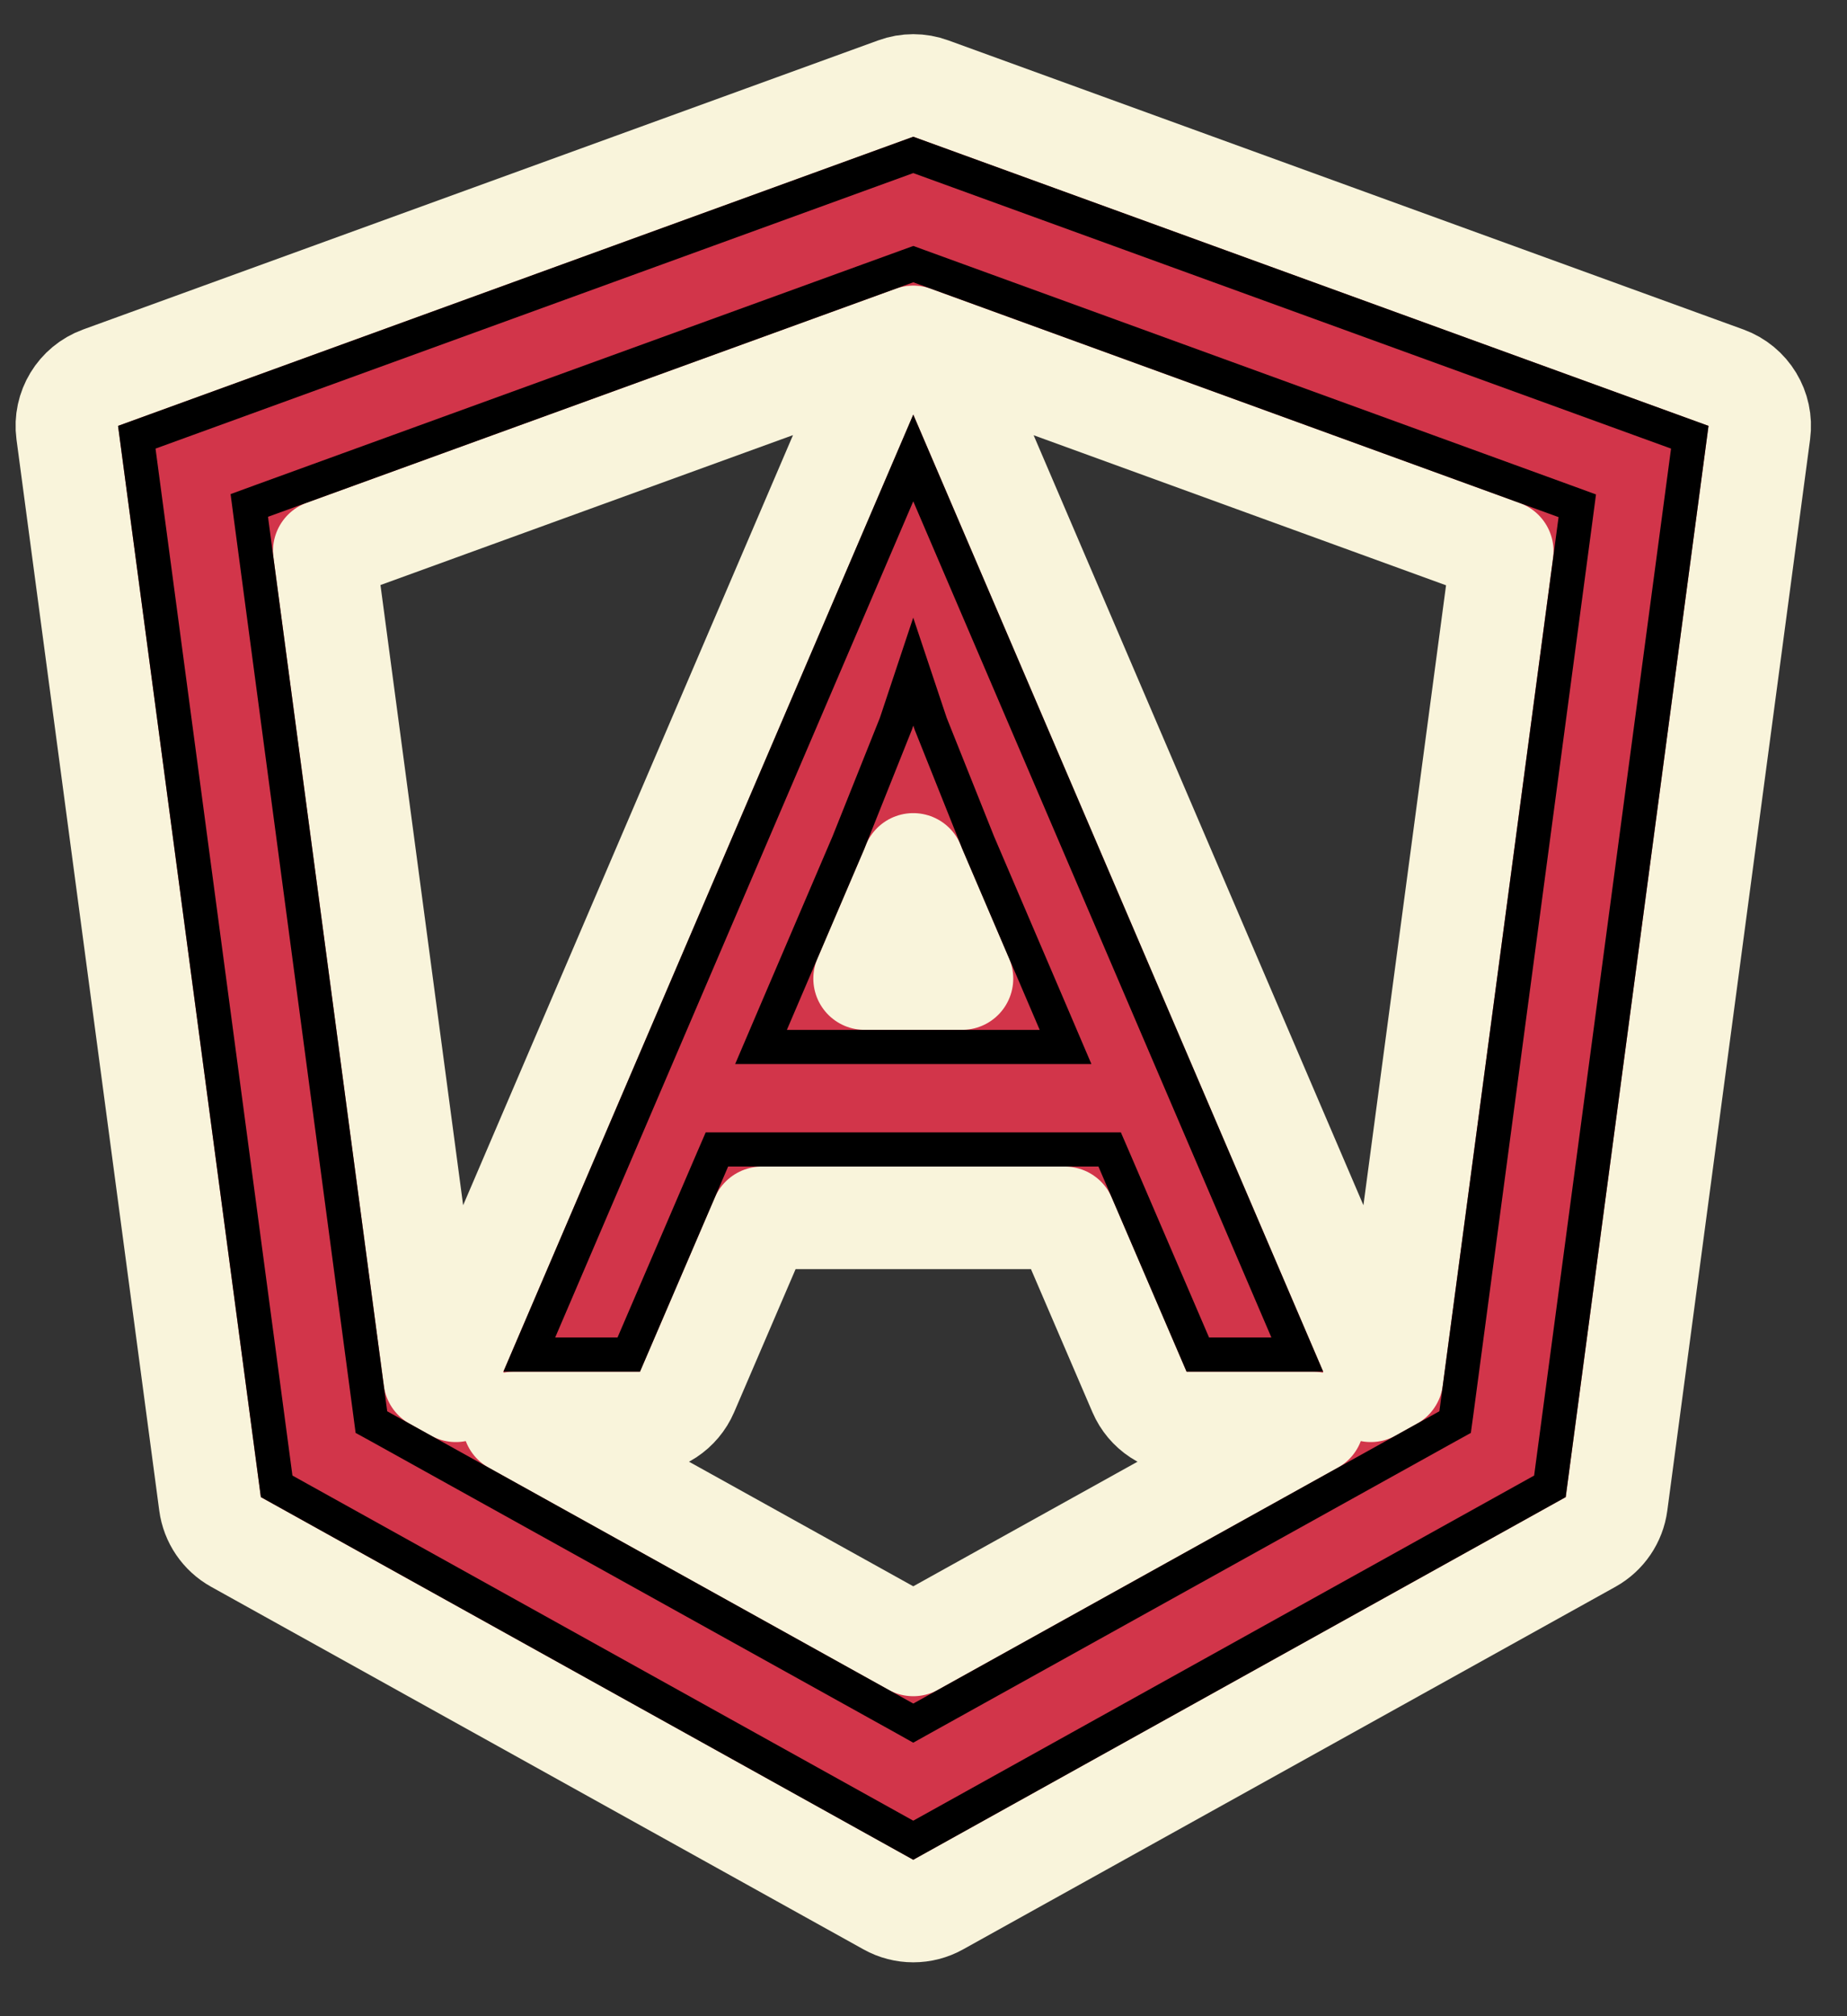
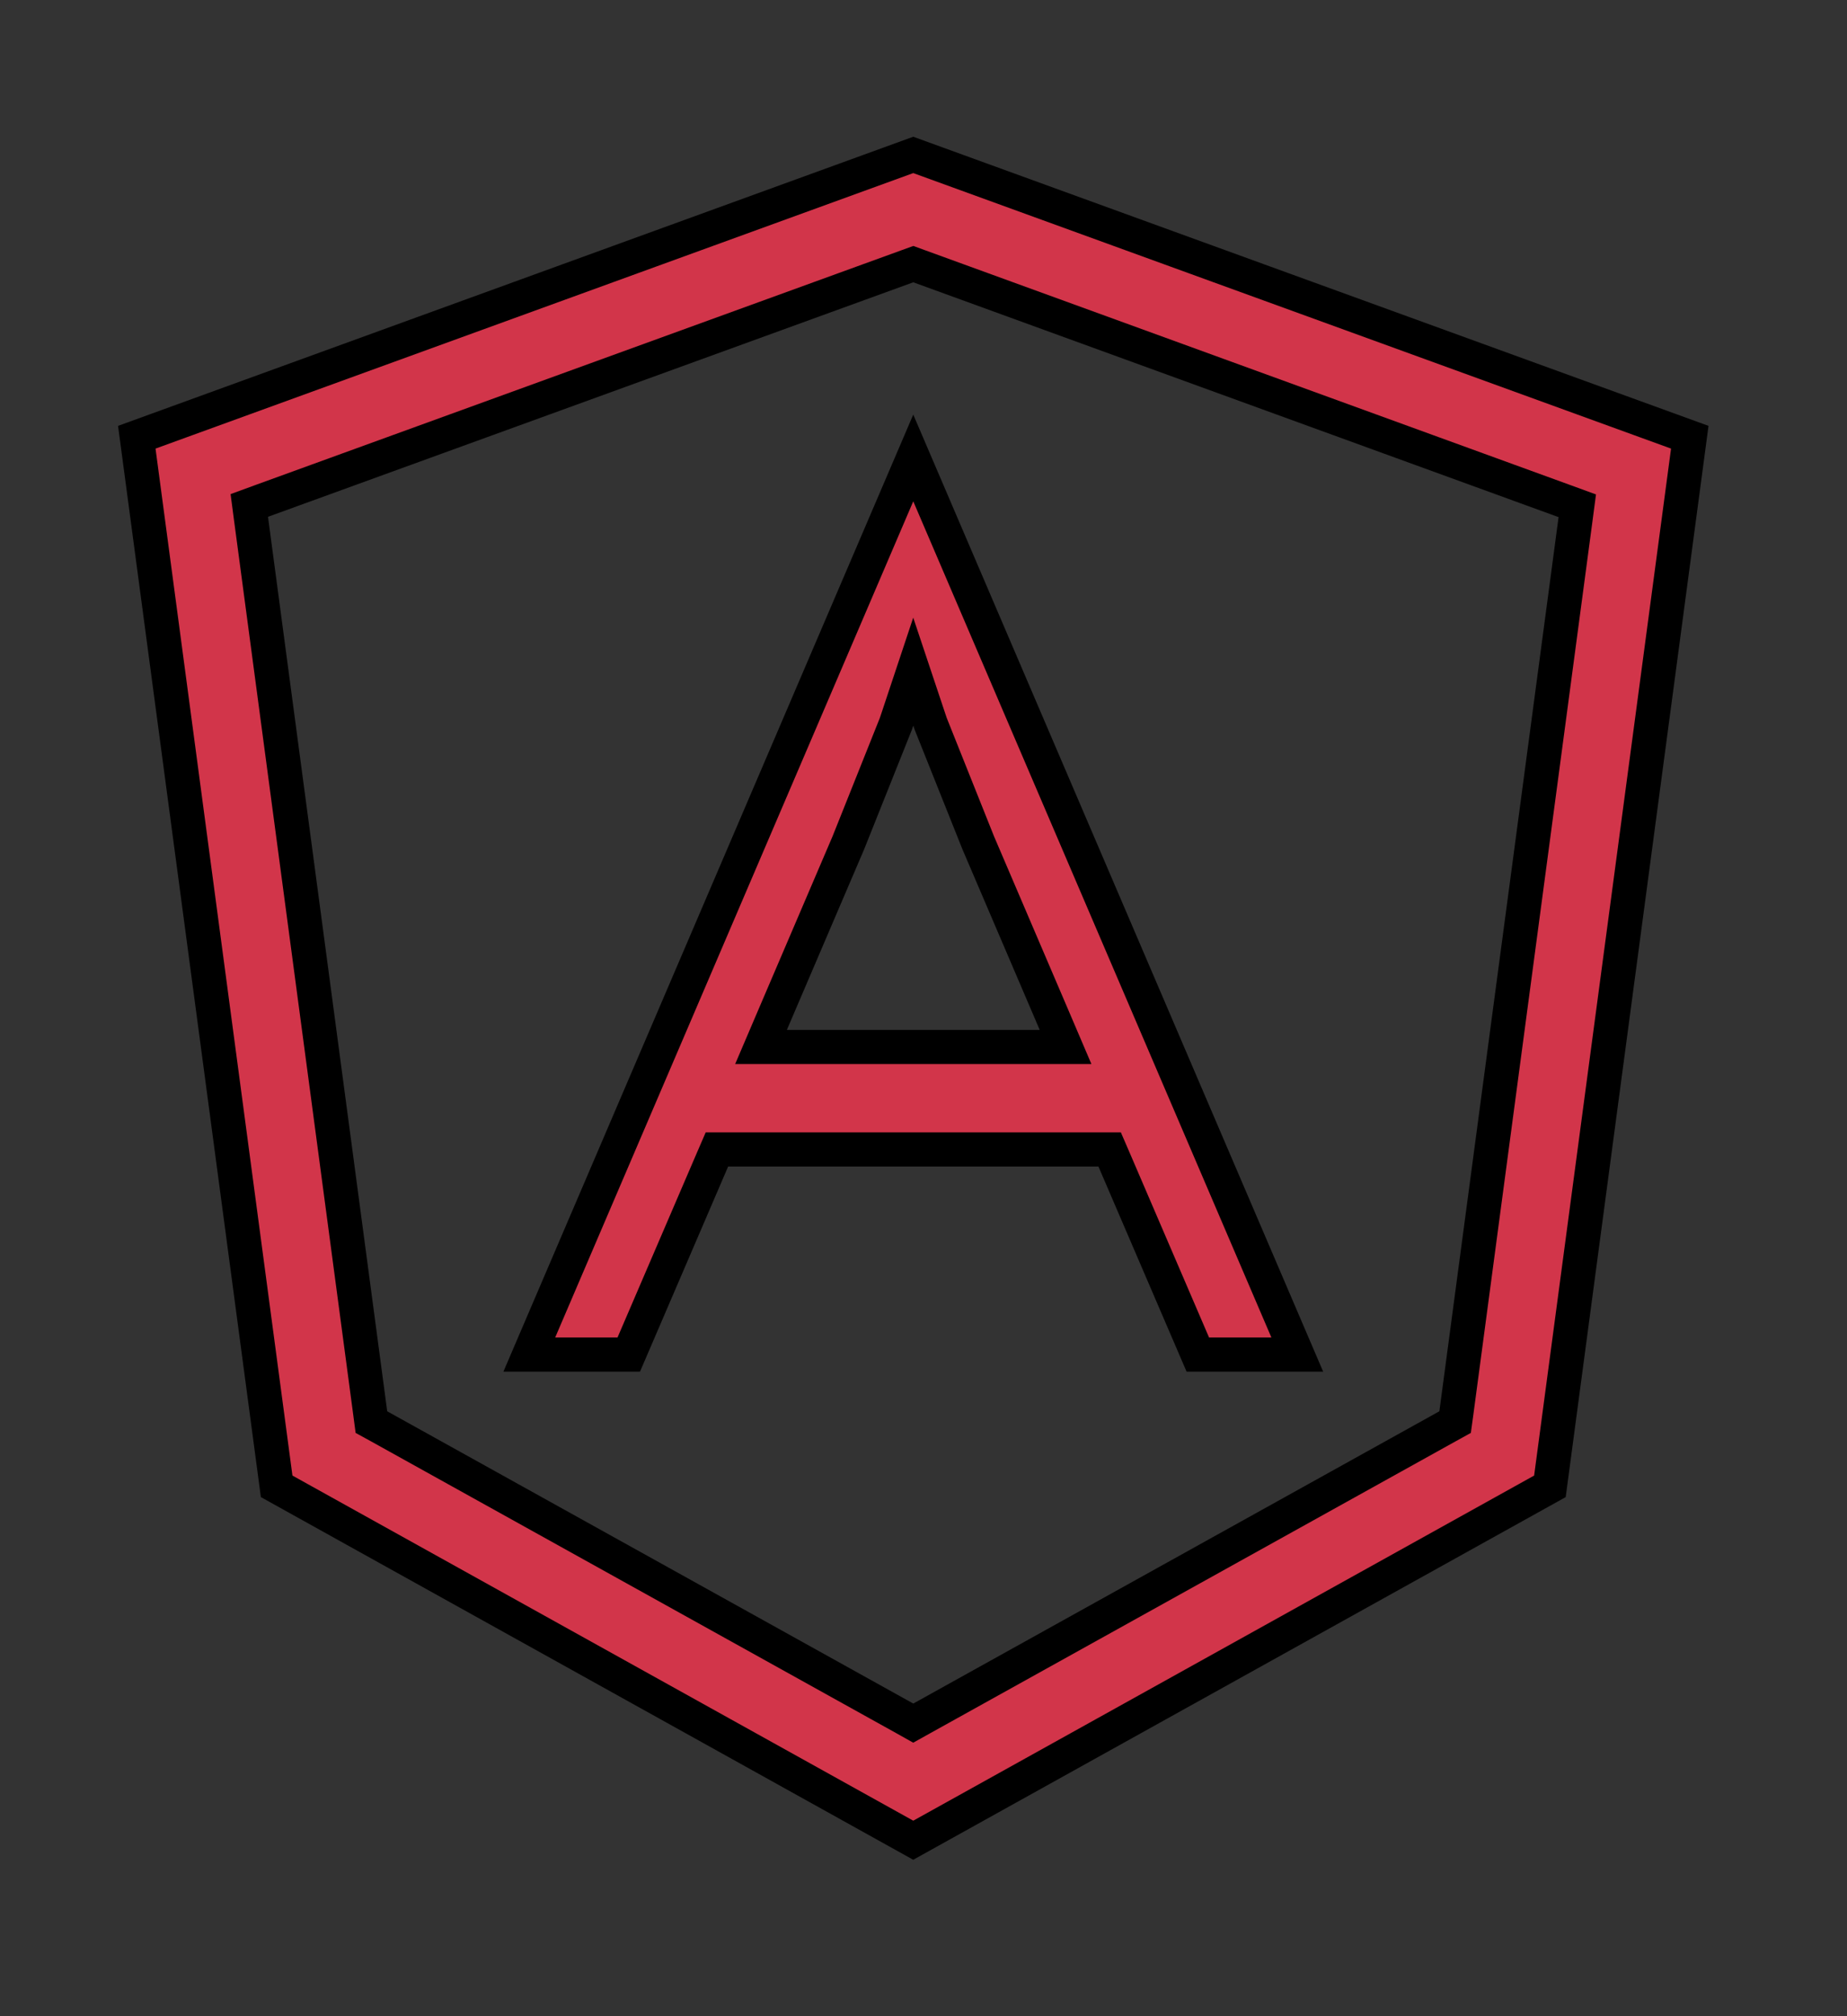
<svg xmlns="http://www.w3.org/2000/svg" width="33" height="36" viewBox="0 0 33 36" fill="none">
  <rect x="0" y="0" width="33" height="36" fill="#333333" stroke="none" />
-   <path d="M16.63 1.581C16.428 1.507 16.207 1.507 16.005 1.581L1.797 6.744C1.393 6.891 1.145 7.299 1.202 7.725L3.753 26.852C3.791 27.139 3.963 27.391 4.216 27.532L15.873 34.007C16.149 34.161 16.486 34.161 16.762 34.007L28.419 27.532C28.672 27.391 28.844 27.139 28.882 26.852L31.433 7.725C31.49 7.299 31.242 6.891 30.838 6.744L16.63 1.581ZM17.159 7.042C17.015 6.706 16.684 6.487 16.317 6.487C15.951 6.487 15.62 6.706 15.476 7.042L8.152 24.131C8.055 24.357 8.054 24.609 8.144 24.833L7.765 24.622L5.793 9.837L16.317 6.015L26.841 9.842L24.87 24.622L24.491 24.833C24.581 24.609 24.579 24.357 24.483 24.131L17.159 7.042ZM16.317 29.371L9.178 25.407H11.435C11.801 25.407 12.132 25.189 12.276 24.853L13.612 21.745H19.023L20.359 24.853C20.503 25.189 20.834 25.407 21.2 25.407H23.457L16.317 29.371ZM16.355 15.526L17.188 17.473H15.447L16.28 15.526L16.289 15.506L16.317 15.434L16.346 15.506L16.355 15.526Z" fill="#D2354A" stroke="#F9F4DB" stroke-width="1.831" stroke-linejoin="round" />
-   <path d="M16.422 4.754L16.318 4.716L16.213 4.754L4.684 8.941L4.454 9.025L4.486 9.268L6.616 25.24L6.636 25.392L6.771 25.466L16.169 30.684L16.317 30.767L16.466 30.684L25.864 25.466L25.998 25.392L26.019 25.24L28.149 9.274L28.181 9.031L27.951 8.947L16.422 4.754ZM13.01 20.524H12.809L12.729 20.709L11.234 24.186H9.457L16.317 8.177L23.178 24.186H21.401L19.906 20.709L19.826 20.524H19.625H13.01ZM16.607 12.86L16.317 11.992L16.028 12.86L16.006 12.925L15.157 15.049L13.779 18.268L13.597 18.694H14.059H18.576H19.038L18.856 18.268L17.478 15.049L16.629 12.925L16.607 12.86ZM2.444 7.807L16.317 2.766L30.191 7.807L27.692 26.539L16.317 32.858L4.943 26.539L2.444 7.807Z" fill="#D2354A" stroke="black" stroke-width="0.61" />
+   <path d="M16.422 4.754L16.318 4.716L16.213 4.754L4.684 8.941L4.454 9.025L4.486 9.268L6.616 25.24L6.636 25.392L6.771 25.466L16.169 30.684L16.317 30.767L16.466 30.684L25.864 25.466L25.998 25.392L26.019 25.24L28.149 9.274L28.181 9.031L27.951 8.947L16.422 4.754M13.01 20.524H12.809L12.729 20.709L11.234 24.186H9.457L16.317 8.177L23.178 24.186H21.401L19.906 20.709L19.826 20.524H19.625H13.01ZM16.607 12.86L16.317 11.992L16.028 12.86L16.006 12.925L15.157 15.049L13.779 18.268L13.597 18.694H14.059H18.576H19.038L18.856 18.268L17.478 15.049L16.629 12.925L16.607 12.86ZM2.444 7.807L16.317 2.766L30.191 7.807L27.692 26.539L16.317 32.858L4.943 26.539L2.444 7.807Z" fill="#D2354A" stroke="black" stroke-width="0.61" />
</svg>